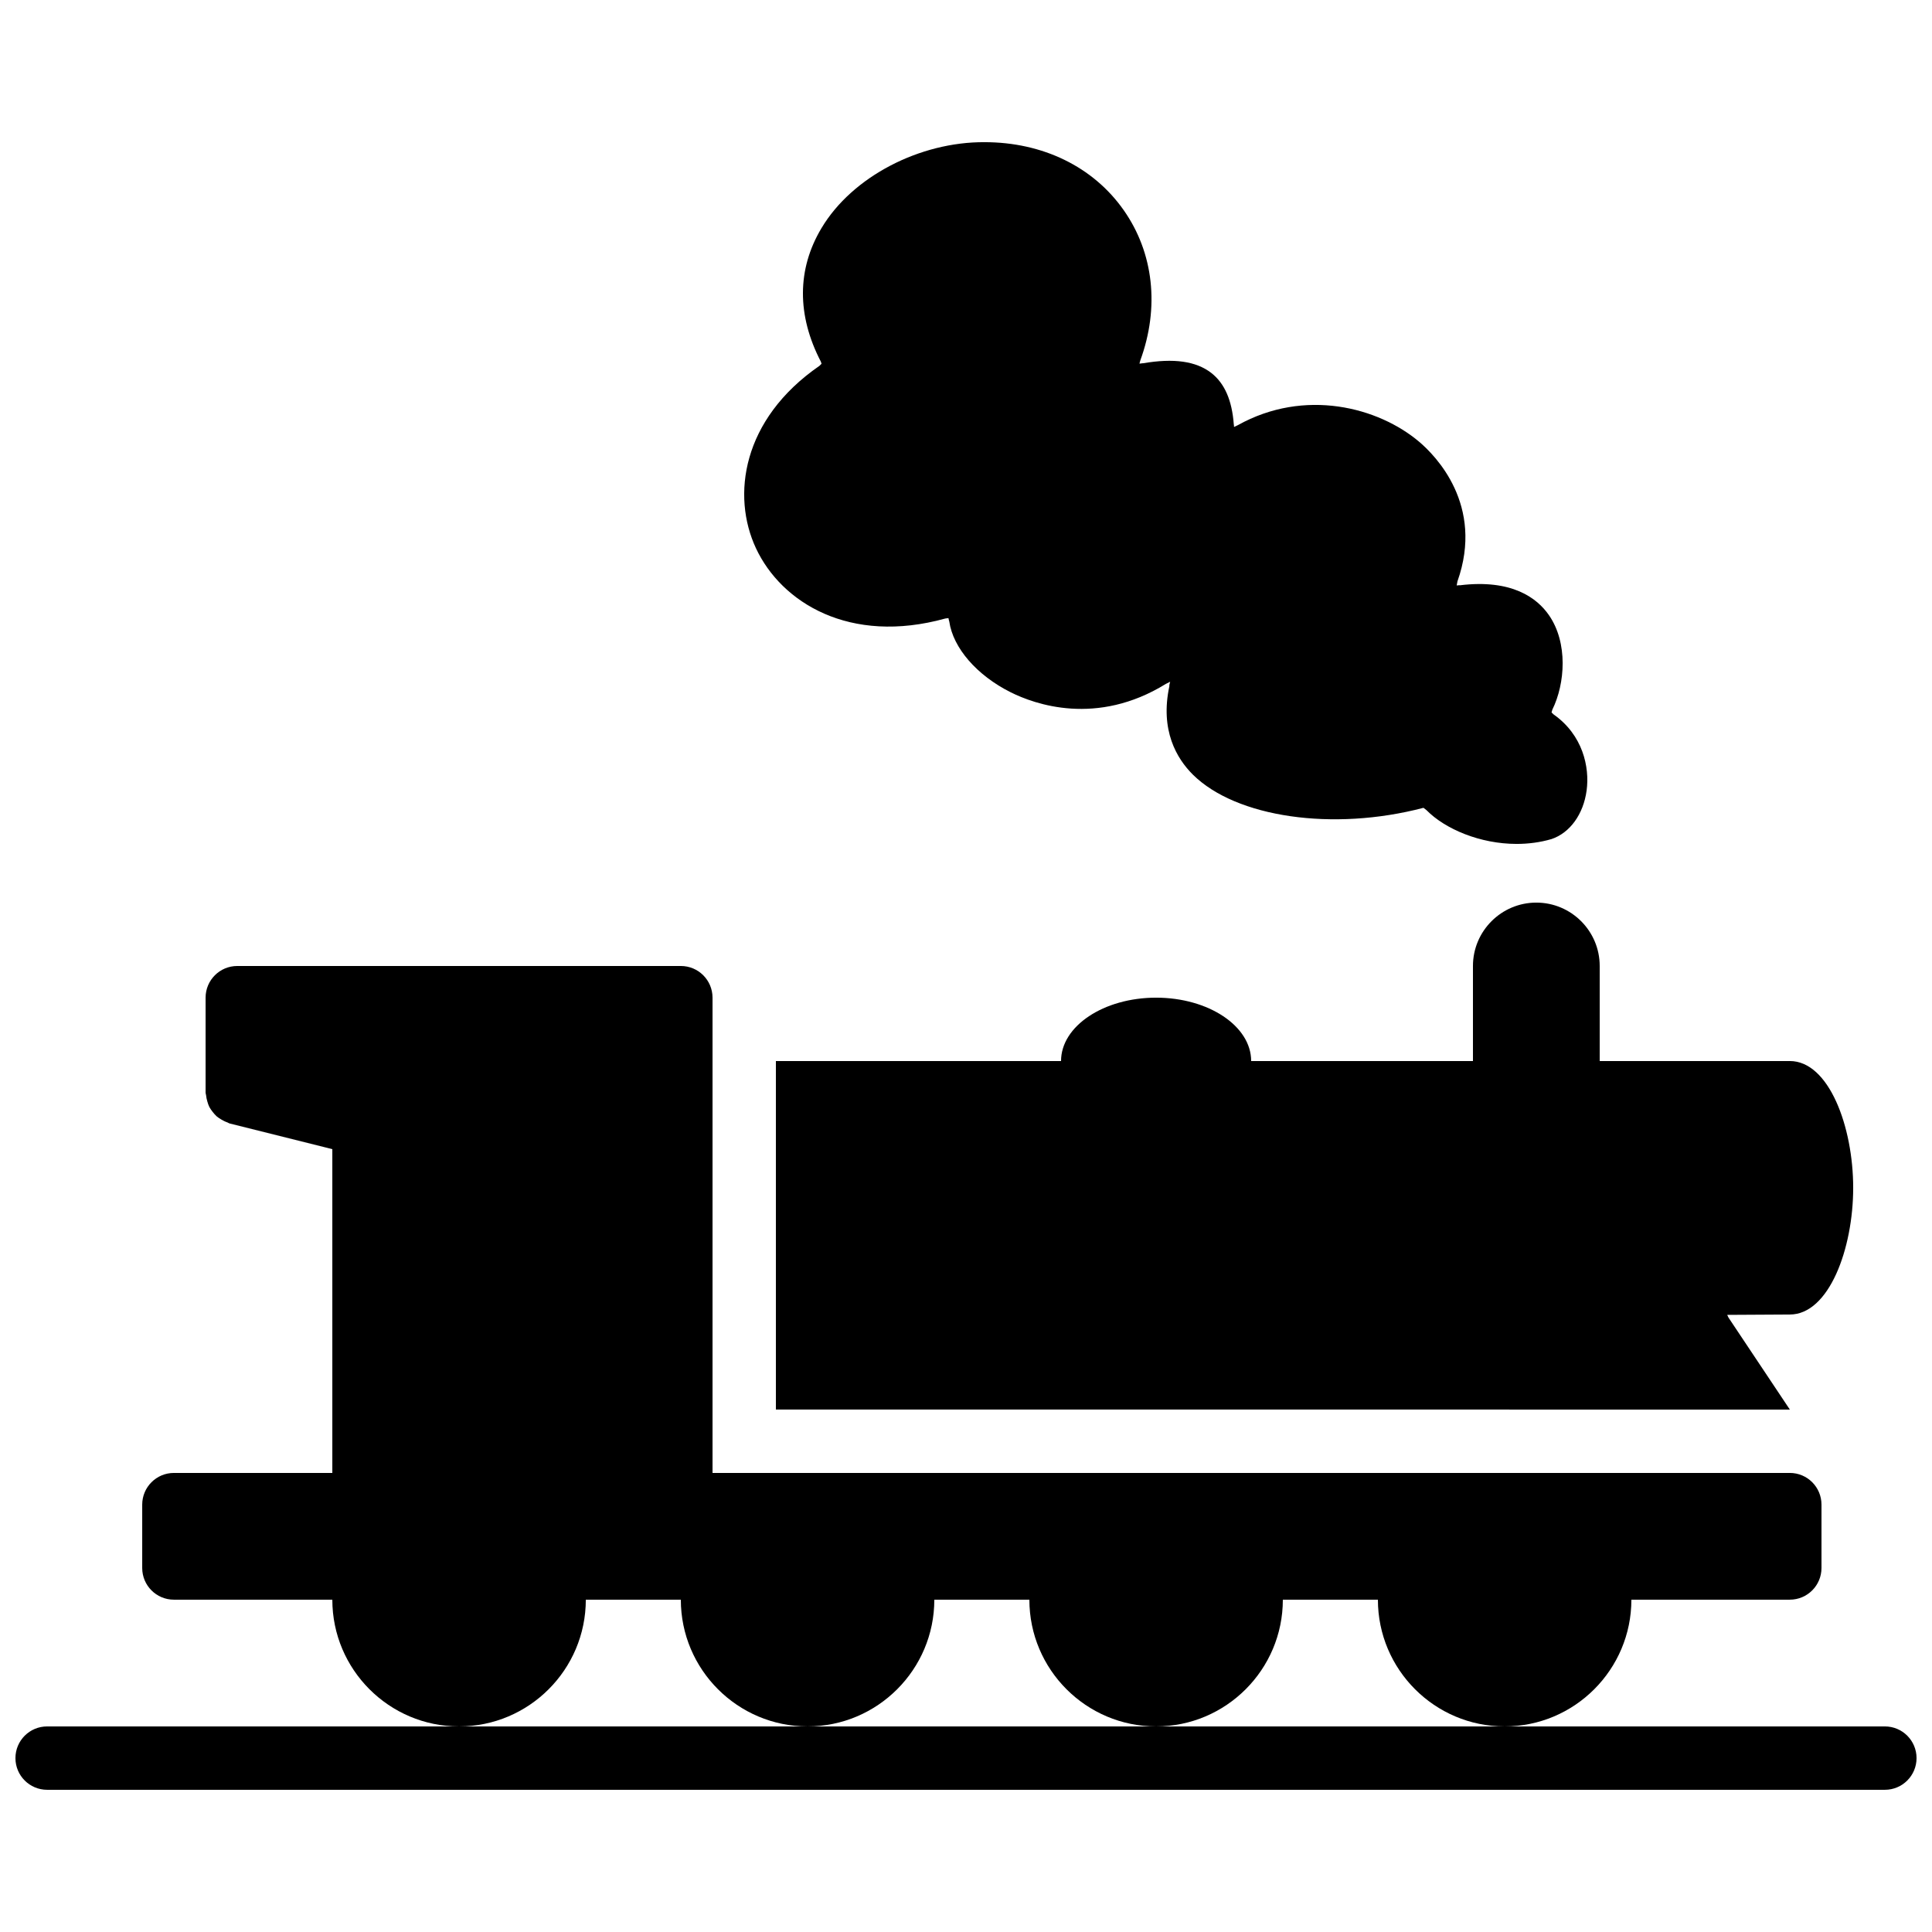
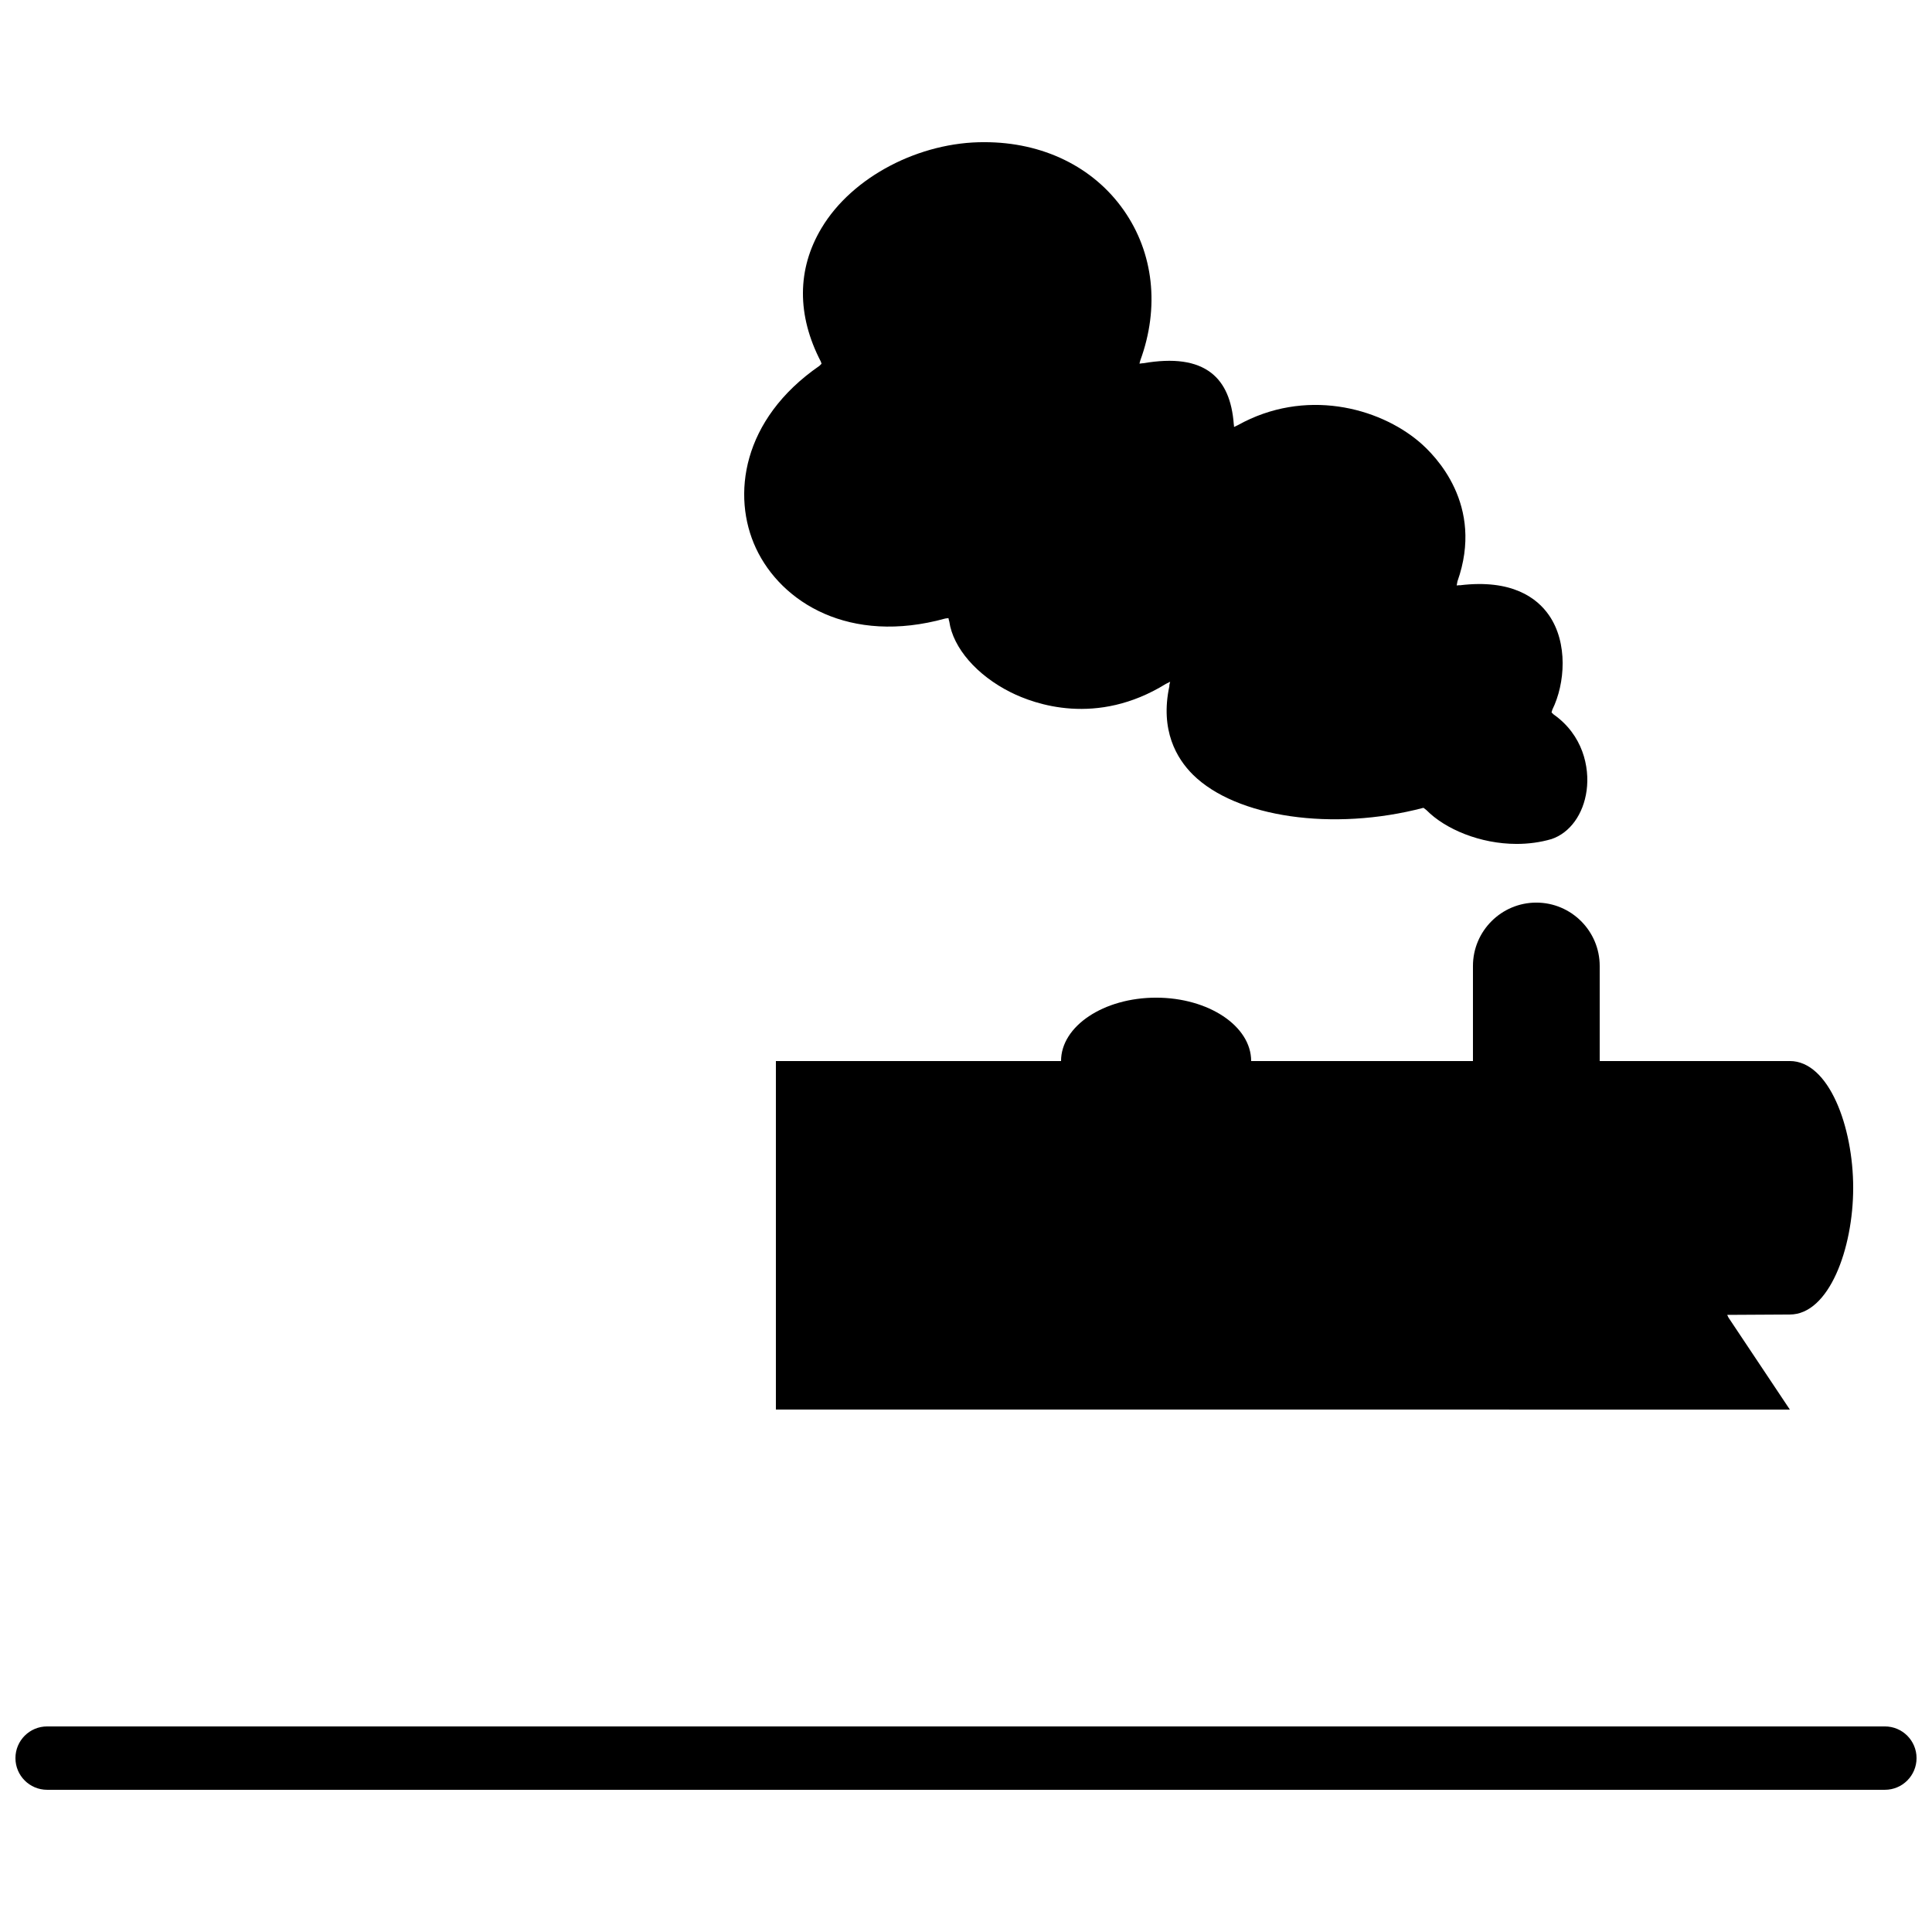
<svg xmlns="http://www.w3.org/2000/svg" width="800px" height="800px" version="1.1" viewBox="144 144 512 512">
  <defs>
    <clipPath id="a">
      <path d="m148.09 601h503.81v18h-503.81z" />
    </clipPath>
  </defs>
  <g clip-path="url(#a)">
    <path d="m643.51 601.52h-487.02c-4.644 0-8.398 3.762-8.398 8.395 0 4.637 3.754 8.398 8.398 8.398h487.02c4.641 0 8.395-3.762 8.395-8.398 0-4.633-3.754-8.395-8.395-8.395" fill-rule="evenodd" />
  </g>
-   <path d="m299.24 567.93h25.188c0 18.523 15.066 33.59 33.59 33.59s33.586-15.066 33.586-33.59h25.191c0 18.523 15.062 33.59 33.586 33.59 18.523 0 33.586-15.066 33.586-33.59h25.191c0 18.523 15.066 33.59 33.59 33.59 18.523 0 33.586-15.066 33.586-33.59h41.984c4.644 0 8.395-3.762 8.395-8.395v-16.793c0-4.637-3.75-8.398-8.395-8.398h-285.49v-125.95c0-4.633-3.754-8.395-8.398-8.395h-117.55c-4.644 0-8.395 3.762-8.395 8.395v25.191c0 0.227 0.105 0.418 0.125 0.637 0.051 0.59 0.176 1.117 0.336 1.672 0.148 0.504 0.293 0.992 0.527 1.453 0.254 0.488 0.562 0.898 0.891 1.328 0.336 0.418 0.664 0.82 1.066 1.176 0.395 0.344 0.832 0.602 1.285 0.871 0.496 0.285 0.992 0.547 1.543 0.73 0.211 0.066 0.371 0.227 0.59 0.277l27.223 6.809v85.809h-41.984c-4.644 0-8.398 3.762-8.398 8.398v16.793c0 4.633 3.754 8.395 8.398 8.395h41.984c0 18.523 15.062 33.59 33.586 33.59 18.523 0 33.59-15.066 33.59-33.59" fill-rule="evenodd" />
  <path d="m551.14 383.2c-9.262 0-16.793 7.535-16.793 16.797v25.188h-58.777c0-9.262-11.301-16.793-25.191-16.793-13.887 0-25.191 7.531-25.191 16.793h-75.57v92.352l268.71 0.016-16.238-24.344-0.371-0.754 16.602-0.094c10.371 0 16.793-17.43 16.793-33.586s-6.422-33.59-16.793-33.59h-50.383v-25.188c0-9.262-7.531-16.797-16.793-16.797" fill-rule="evenodd" />
  <path d="m394.53 307.91 0.82-0.109c0.051 0.309 0.125 0.613 0.219 0.906 1 6.977 7.266 14.25 16.281 18.758 6.297 3.148 22.758 9.109 41.129-2.234l1.125-0.562-0.219 0.898 0.016 0.254c-2.519 11.723 1.941 19.203 6.223 23.461 11.488 11.375 37.133 15.07 61.039 8.816l0.074-0.02c0.262 0.219 0.52 0.43 0.812 0.633 4.938 5.004 14.199 8.934 23.883 8.934 3.074 0 6.203-0.395 9.242-1.285 4.879-1.645 8.449-6.574 9.297-12.871 0.848-6.266-1.051-14.754-8.758-20.164-0.141-0.148-0.32-0.316-0.539-0.527 0.086-0.234 0.152-0.488 0.219-0.746 3.387-6.879 4.184-17.691-0.914-25.039-3.164-4.562-9.832-9.582-23.57-7.91l-0.168-0.02-0.703 0.07 0.199-1.078c7.18-20.27-5.887-33.391-10.125-36.984-10.816-9.164-30.34-14.309-48.09-4.41l-0.93 0.445-0.078-0.094c-0.008-0.066-0.008-0.133-0.016-0.199l0.031-0.02-0.059-0.324c-0.477-6.434-2.441-10.902-5.969-13.656-4.039-3.129-9.965-3.961-18.094-2.559l-0.109-0.008-0.773 0.098c-0.016-0.008-0.035-0.023-0.051-0.031l0.211-0.797c5.156-14.051 3.559-28.535-4.402-39.852-8.051-11.473-21.434-18.004-36.867-18.004-17.105-0.109-35.043 9.086-43.203 22.762-6.523 10.875-6.559 23.137-0.168 35.418l0.168 0.547c-0.191 0.176-0.371 0.352-0.555 0.547-20.57 14.207-23.309 34.441-16.828 48.324 6.734 14.418 24.848 25.645 50.199 18.633" fill-rule="evenodd" />
</svg>